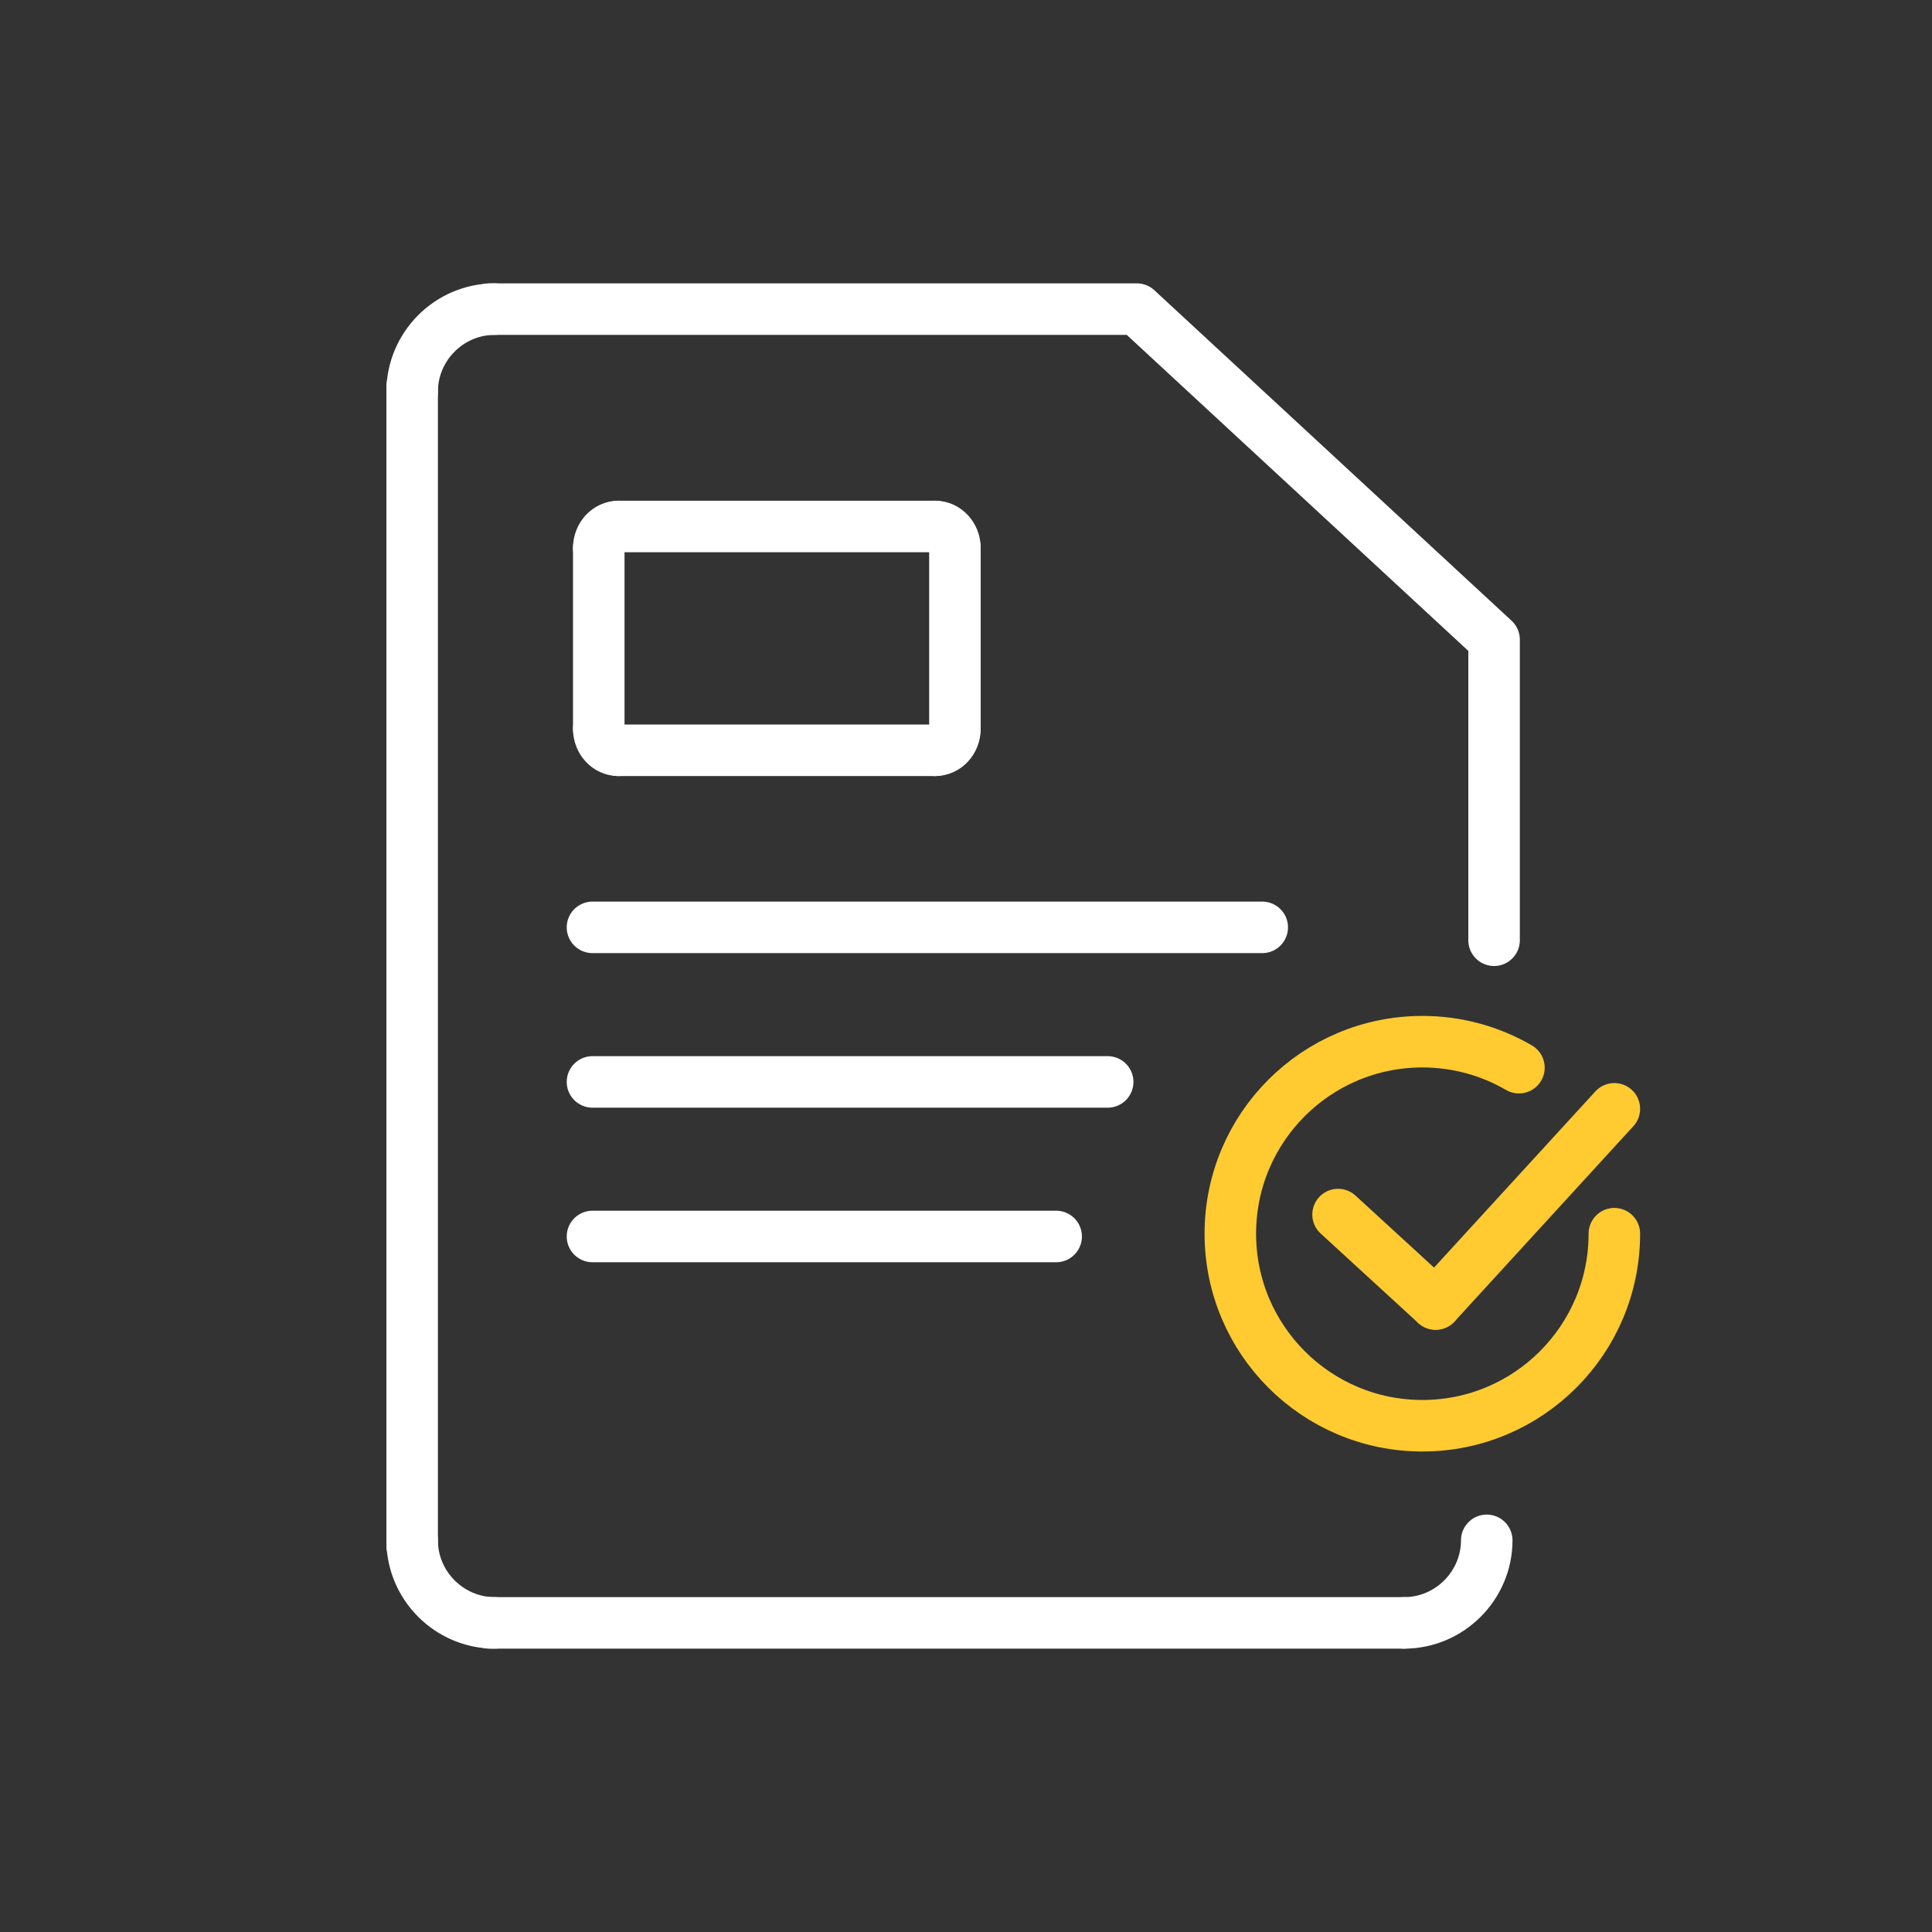
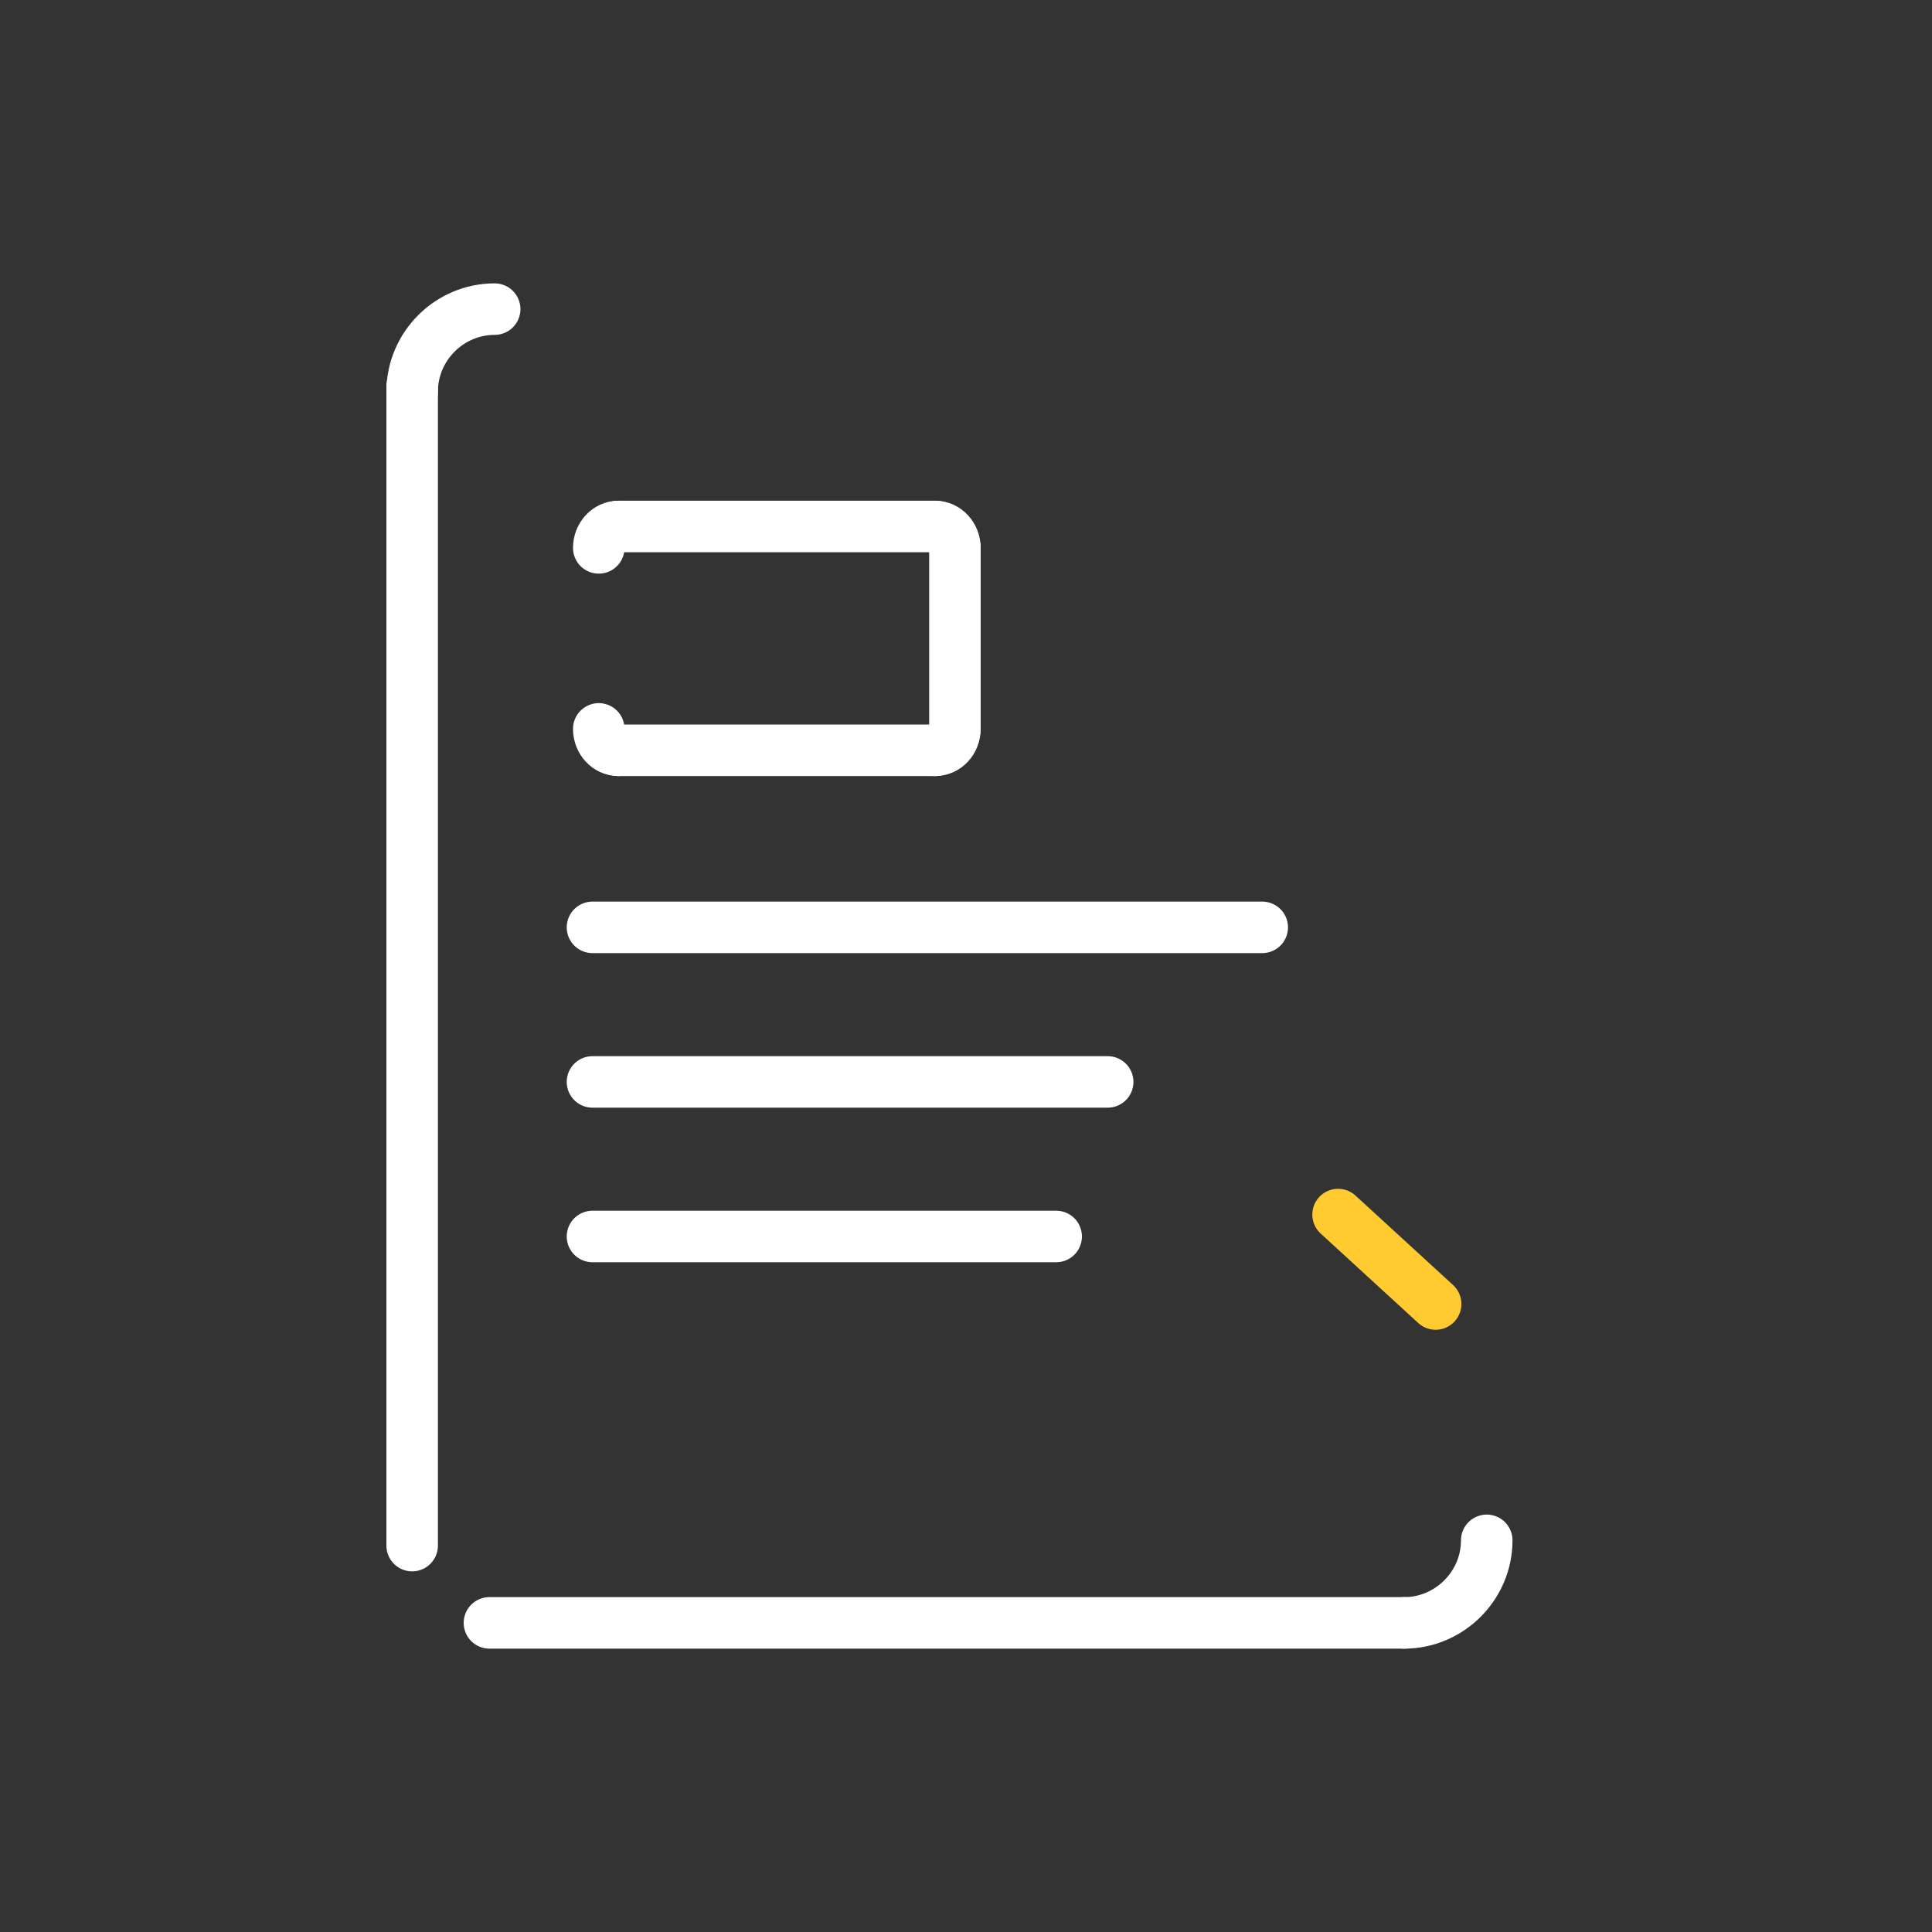
<svg xmlns="http://www.w3.org/2000/svg" width="75" height="75" viewBox="0 0 75 75" fill="none">
  <rect x="0" y="0" width="75" height="75" fill="#333333" stroke="none" />
  <path d="M57.715 59.796C57.715 61.553 56.269 63 54.512 63" stroke="white" stroke-width="2" stroke-miterlimit="2.613" stroke-linecap="round" stroke-linejoin="round" />
  <path d="M54.512 63H19" stroke="white" stroke-width="2" stroke-miterlimit="2.613" stroke-linecap="round" stroke-linejoin="round" />
-   <path d="M19.204 63C17.449 63 16 61.56 16 59.796" stroke="white" stroke-width="2" stroke-miterlimit="2.613" stroke-linecap="round" stroke-linejoin="round" />
-   <path d="M58 36.5V24.83L44.132 12H19" stroke="white" stroke-width="2" stroke-miterlimit="2.613" stroke-linecap="round" stroke-linejoin="round" />
  <path d="M19.203 12C17.438 12 16 13.449 16 15.203" stroke="white" stroke-width="2" stroke-miterlimit="2.613" stroke-linecap="round" stroke-linejoin="round" />
  <path d="M16 15L16 60" stroke="white" stroke-width="2" stroke-miterlimit="2.613" stroke-linecap="round" stroke-linejoin="round" />
  <path d="M24.007 20.438H36.308" stroke="white" stroke-width="2" stroke-miterlimit="2.613" stroke-linecap="round" stroke-linejoin="round" />
  <path d="M36.308 20.438C36.724 20.438 37.07 20.815 37.07 21.269" stroke="white" stroke-width="2" stroke-miterlimit="2.613" stroke-linecap="round" stroke-linejoin="round" />
  <path d="M37.07 21.269V28.295" stroke="white" stroke-width="2" stroke-miterlimit="2.613" stroke-linecap="round" stroke-linejoin="round" />
  <path d="M37.07 28.295C37.07 28.754 36.724 29.126 36.308 29.126" stroke="white" stroke-width="2" stroke-miterlimit="2.613" stroke-linecap="round" stroke-linejoin="round" />
  <path d="M36.308 29.126H24.007" stroke="white" stroke-width="2" stroke-miterlimit="2.613" stroke-linecap="round" stroke-linejoin="round" />
  <path d="M24.007 29.126C23.586 29.126 23.244 28.754 23.244 28.295" stroke="white" stroke-width="2" stroke-miterlimit="2.613" stroke-linecap="round" stroke-linejoin="round" />
-   <path d="M23.244 28.295V21.269" stroke="white" stroke-width="2" stroke-miterlimit="2.613" stroke-linecap="round" stroke-linejoin="round" />
  <path d="M23.244 21.269C23.244 20.815 23.586 20.438 24.007 20.438" stroke="white" stroke-width="2" stroke-miterlimit="2.613" stroke-linecap="round" stroke-linejoin="round" />
  <path d="M23 36H49" stroke="white" stroke-width="2" stroke-miterlimit="2.613" stroke-linecap="round" stroke-linejoin="round" />
  <path d="M23 42H43" stroke="white" stroke-width="2" stroke-miterlimit="2.613" stroke-linecap="round" stroke-linejoin="round" />
  <path d="M23 48H41" stroke="white" stroke-width="2" stroke-miterlimit="2.613" stroke-linecap="round" stroke-linejoin="round" />
-   <path d="M62.669 47.892C62.669 52.008 59.333 55.347 55.217 55.347C51.099 55.347 47.761 52.008 47.761 47.892C47.761 43.773 51.099 40.438 55.217 40.438C56.583 40.438 57.862 40.806 58.965 41.447" stroke="#FFCB30" stroke-width="2" stroke-miterlimit="2.613" stroke-linecap="round" stroke-linejoin="round" />
  <path d="M51.944 47.149L55.731 50.621" stroke="#FFCB30" stroke-width="2" stroke-miterlimit="2.613" stroke-linecap="round" stroke-linejoin="round" />
-   <path d="M62.669 43.044L55.731 50.621" stroke="#FFCB30" stroke-width="2" stroke-miterlimit="2.613" stroke-linecap="round" stroke-linejoin="round" />
</svg>